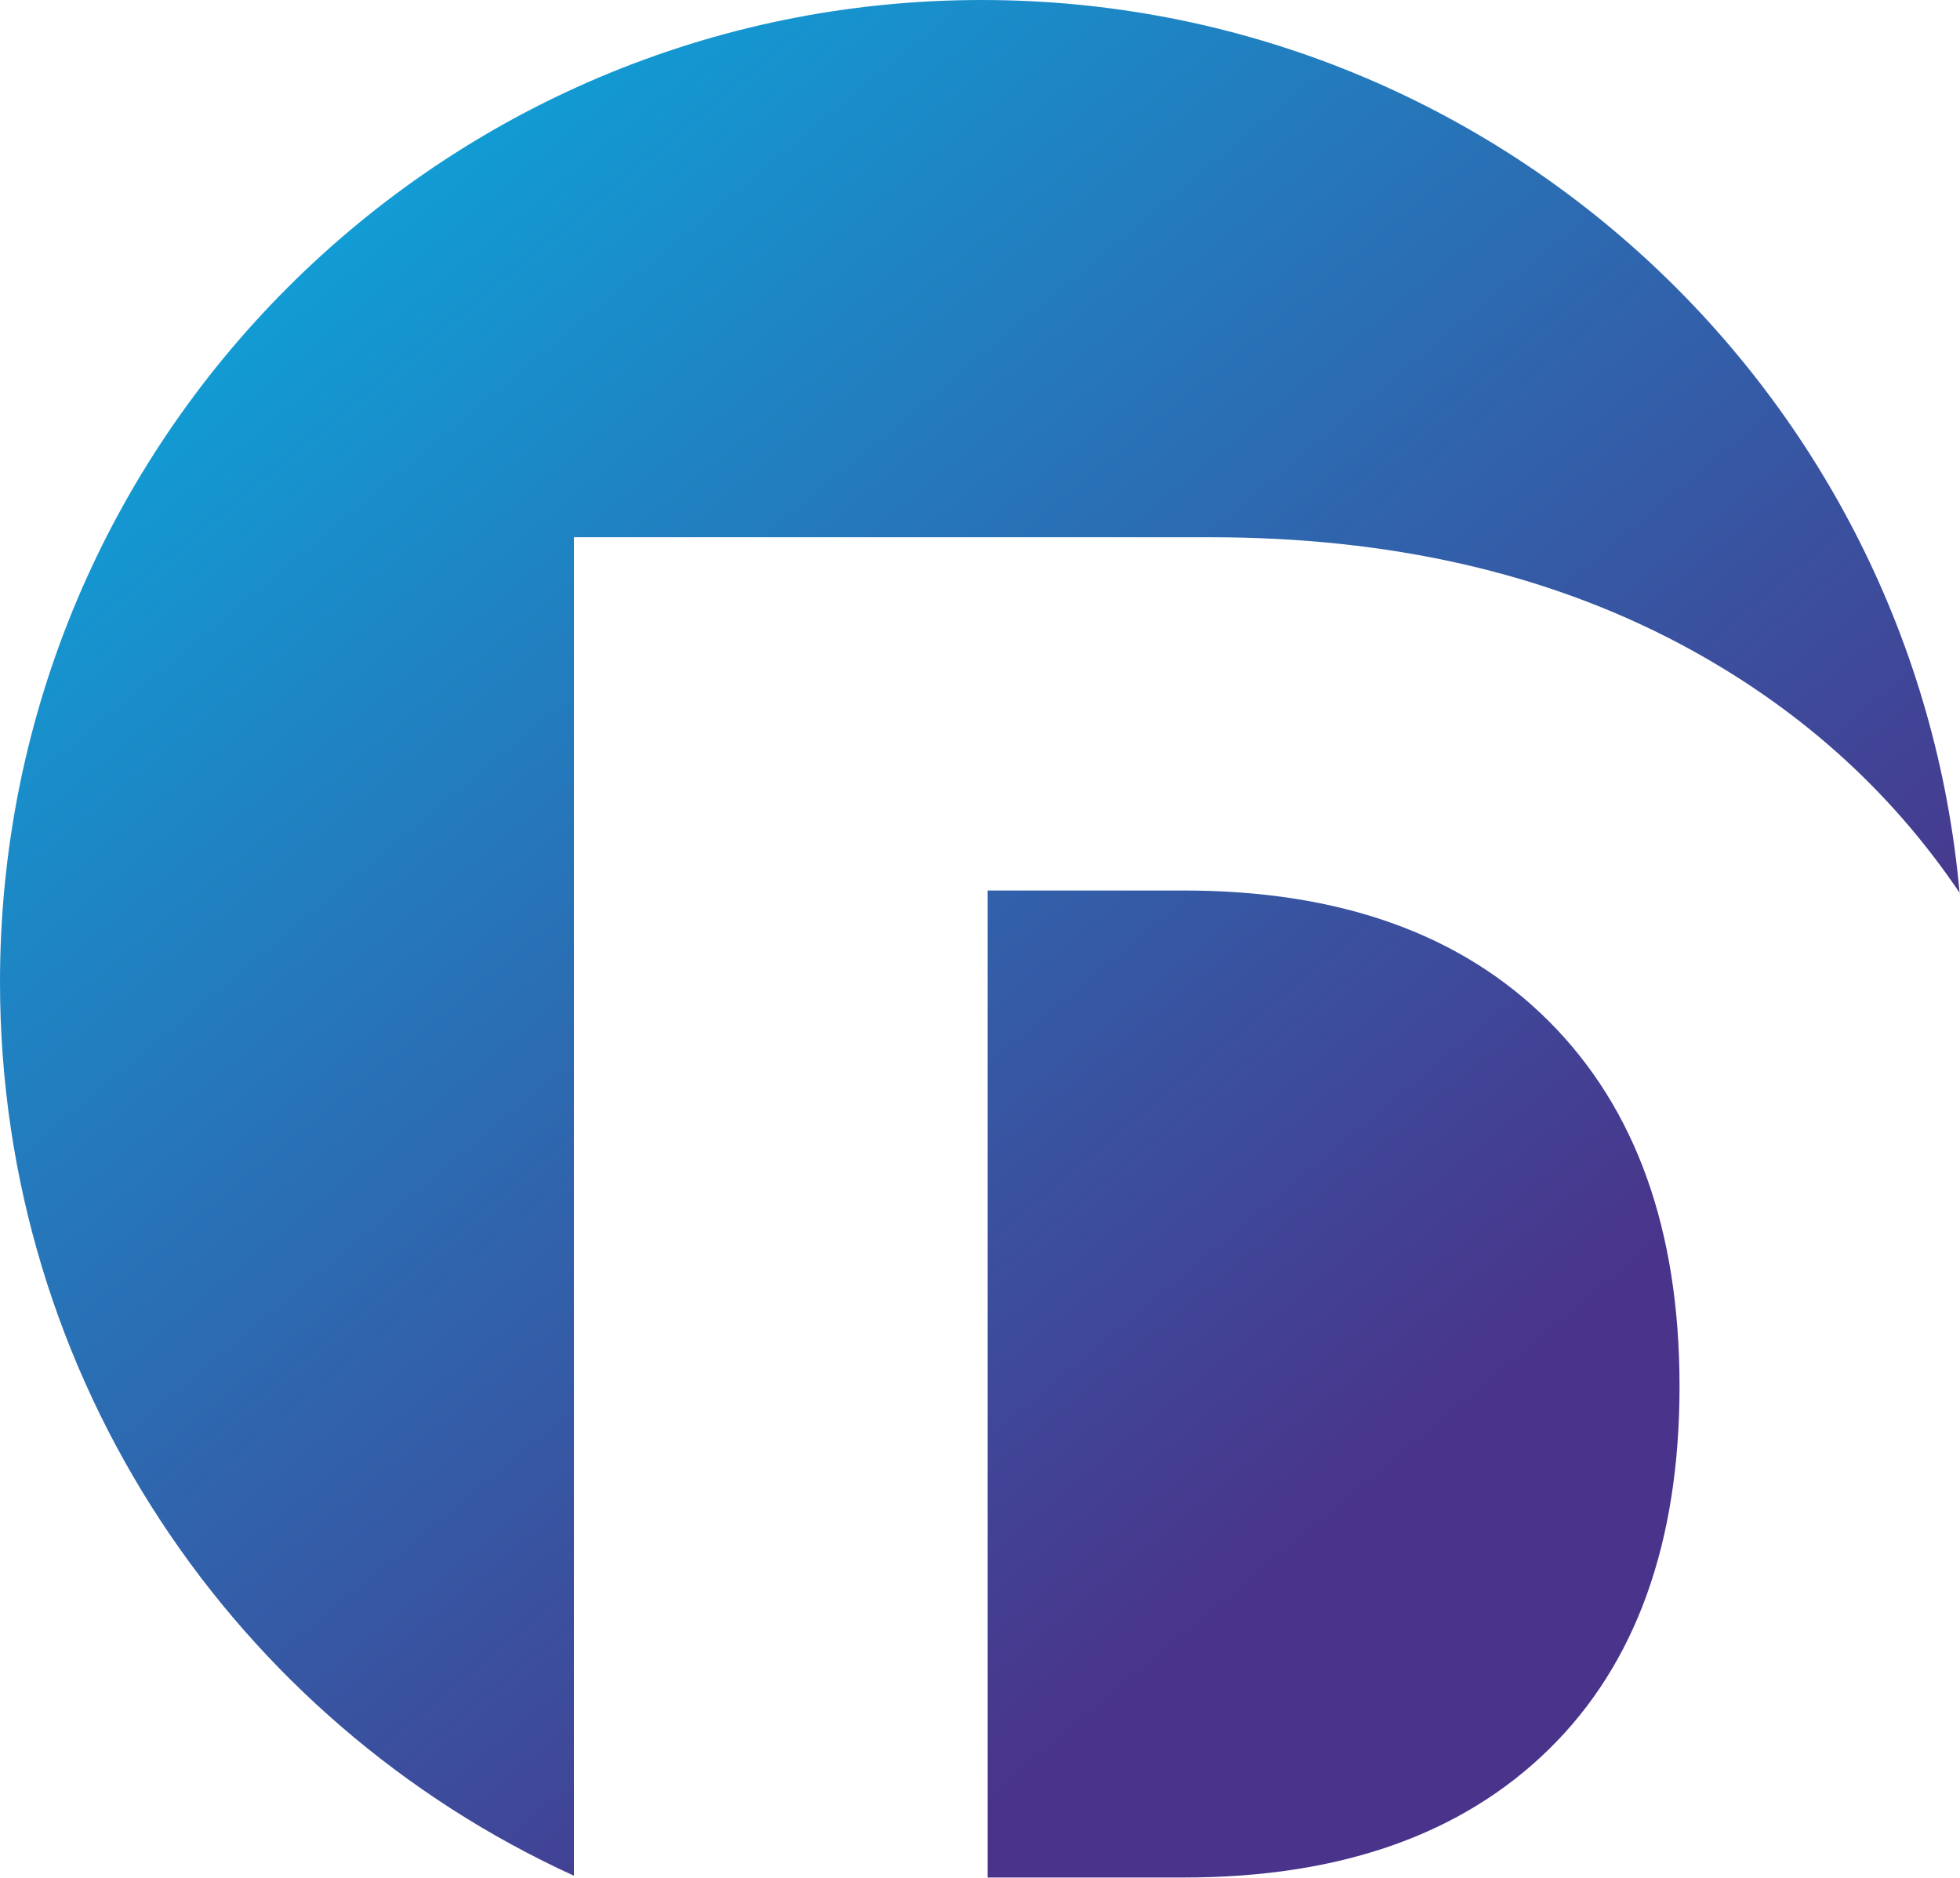
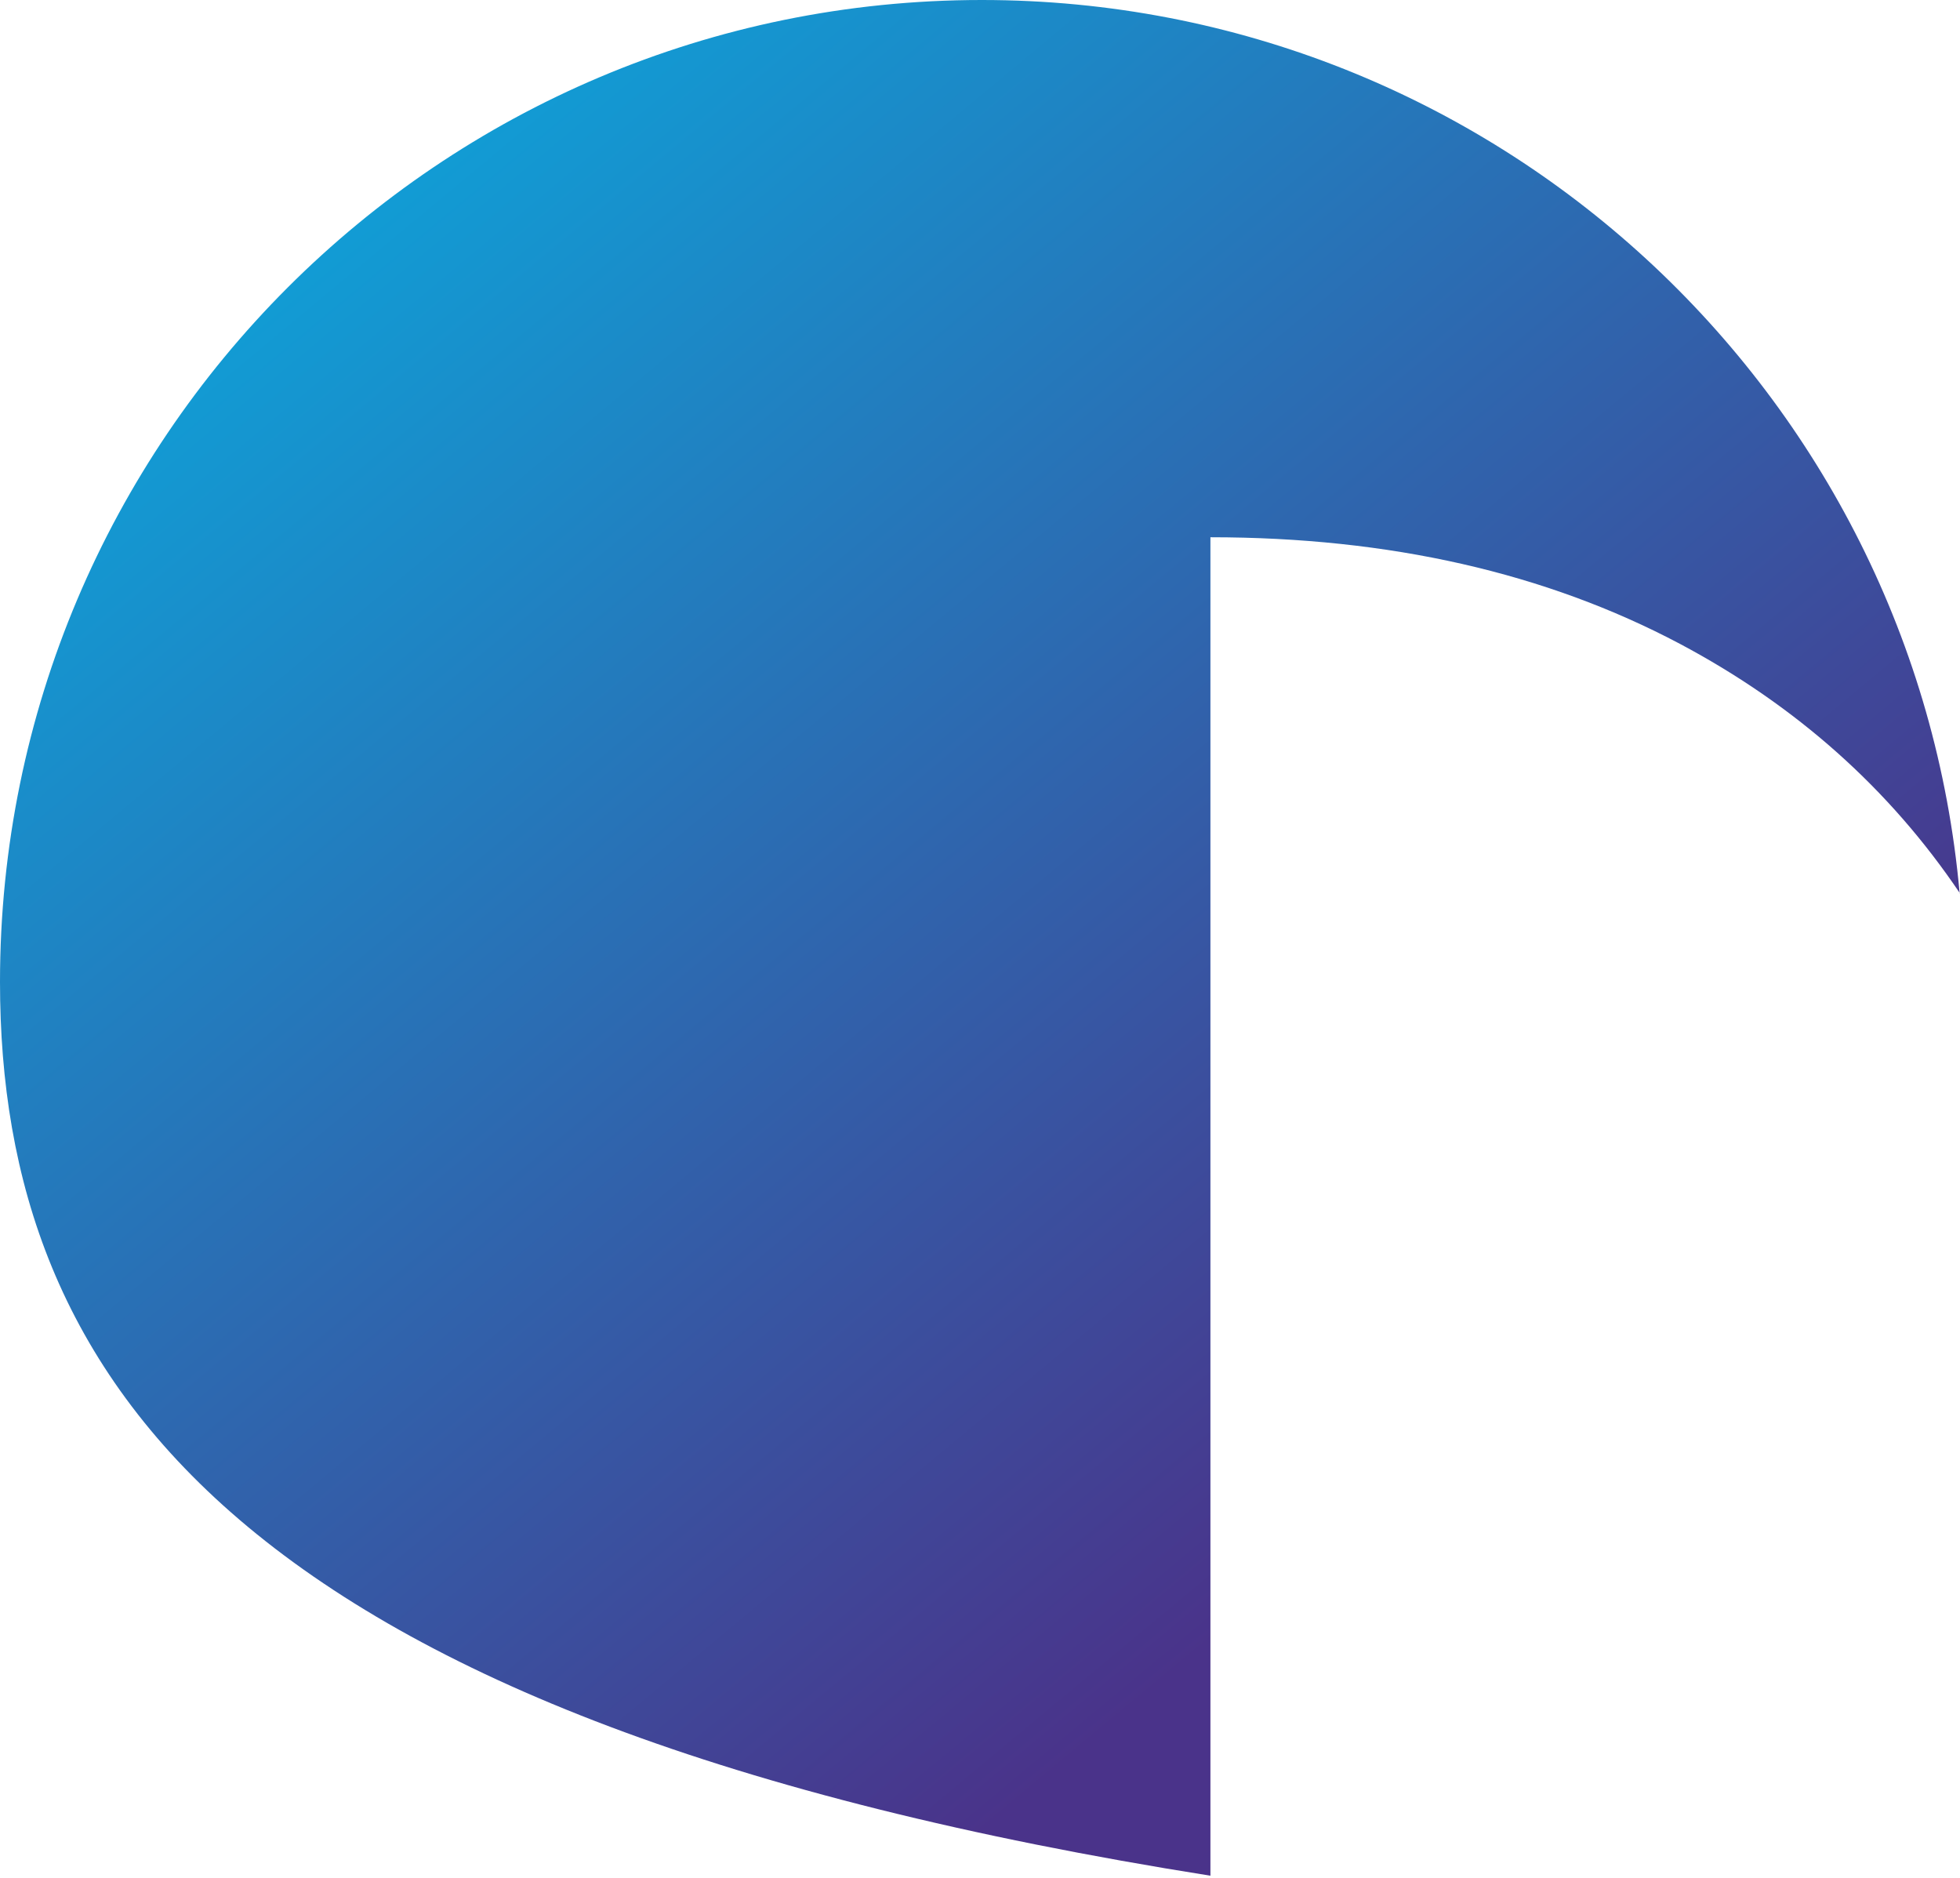
<svg xmlns="http://www.w3.org/2000/svg" xmlns:xlink="http://www.w3.org/1999/xlink" id="Layer_2" data-name="Layer 2" viewBox="0 0 54.44 52.15">
  <defs>
    <style>      .cls-1 {        fill: url(#linear-gradient-2);      }      .cls-2 {        fill: url(#linear-gradient);      }    </style>
    <linearGradient id="linear-gradient" x1="7.79" y1="7.24" x2="37.27" y2="42.67" gradientUnits="userSpaceOnUse">
      <stop offset="0" stop-color="#119dd5" />
      <stop offset="1" stop-color="#4a338a" />
    </linearGradient>
    <linearGradient id="linear-gradient-2" x1="9.45" y1="5.86" x2="38.93" y2="41.29" xlink:href="#linear-gradient" />
  </defs>
  <g id="Layer_1-2" data-name="Layer 1">
    <g>
-       <path class="cls-2" d="m43.02,28.36c2.42,2.42,3.63,5.8,3.63,10.14s-1.21,7.71-3.63,10.08c-2.42,2.37-5.8,3.56-10.14,3.56h-5.45v-27.41h5.45c4.34,0,7.72,1.21,10.14,3.63Z" />
-       <path class="cls-1" d="m54.44,24.81c-1.96-2.91-4.56-5.22-7.78-6.93-3.72-1.97-8.06-2.96-13.04-2.96H15.94v37.17C6.54,47.8,0,38.3,0,27.27,0,12.21,12.21,0,27.27,0c14.23,0,25.92,10.9,27.16,24.81Z" />
+       <path class="cls-1" d="m54.44,24.81c-1.96-2.91-4.56-5.22-7.78-6.93-3.72-1.97-8.06-2.96-13.04-2.96v37.17C6.54,47.8,0,38.3,0,27.27,0,12.21,12.21,0,27.27,0c14.23,0,25.92,10.9,27.16,24.81Z" />
    </g>
  </g>
</svg>